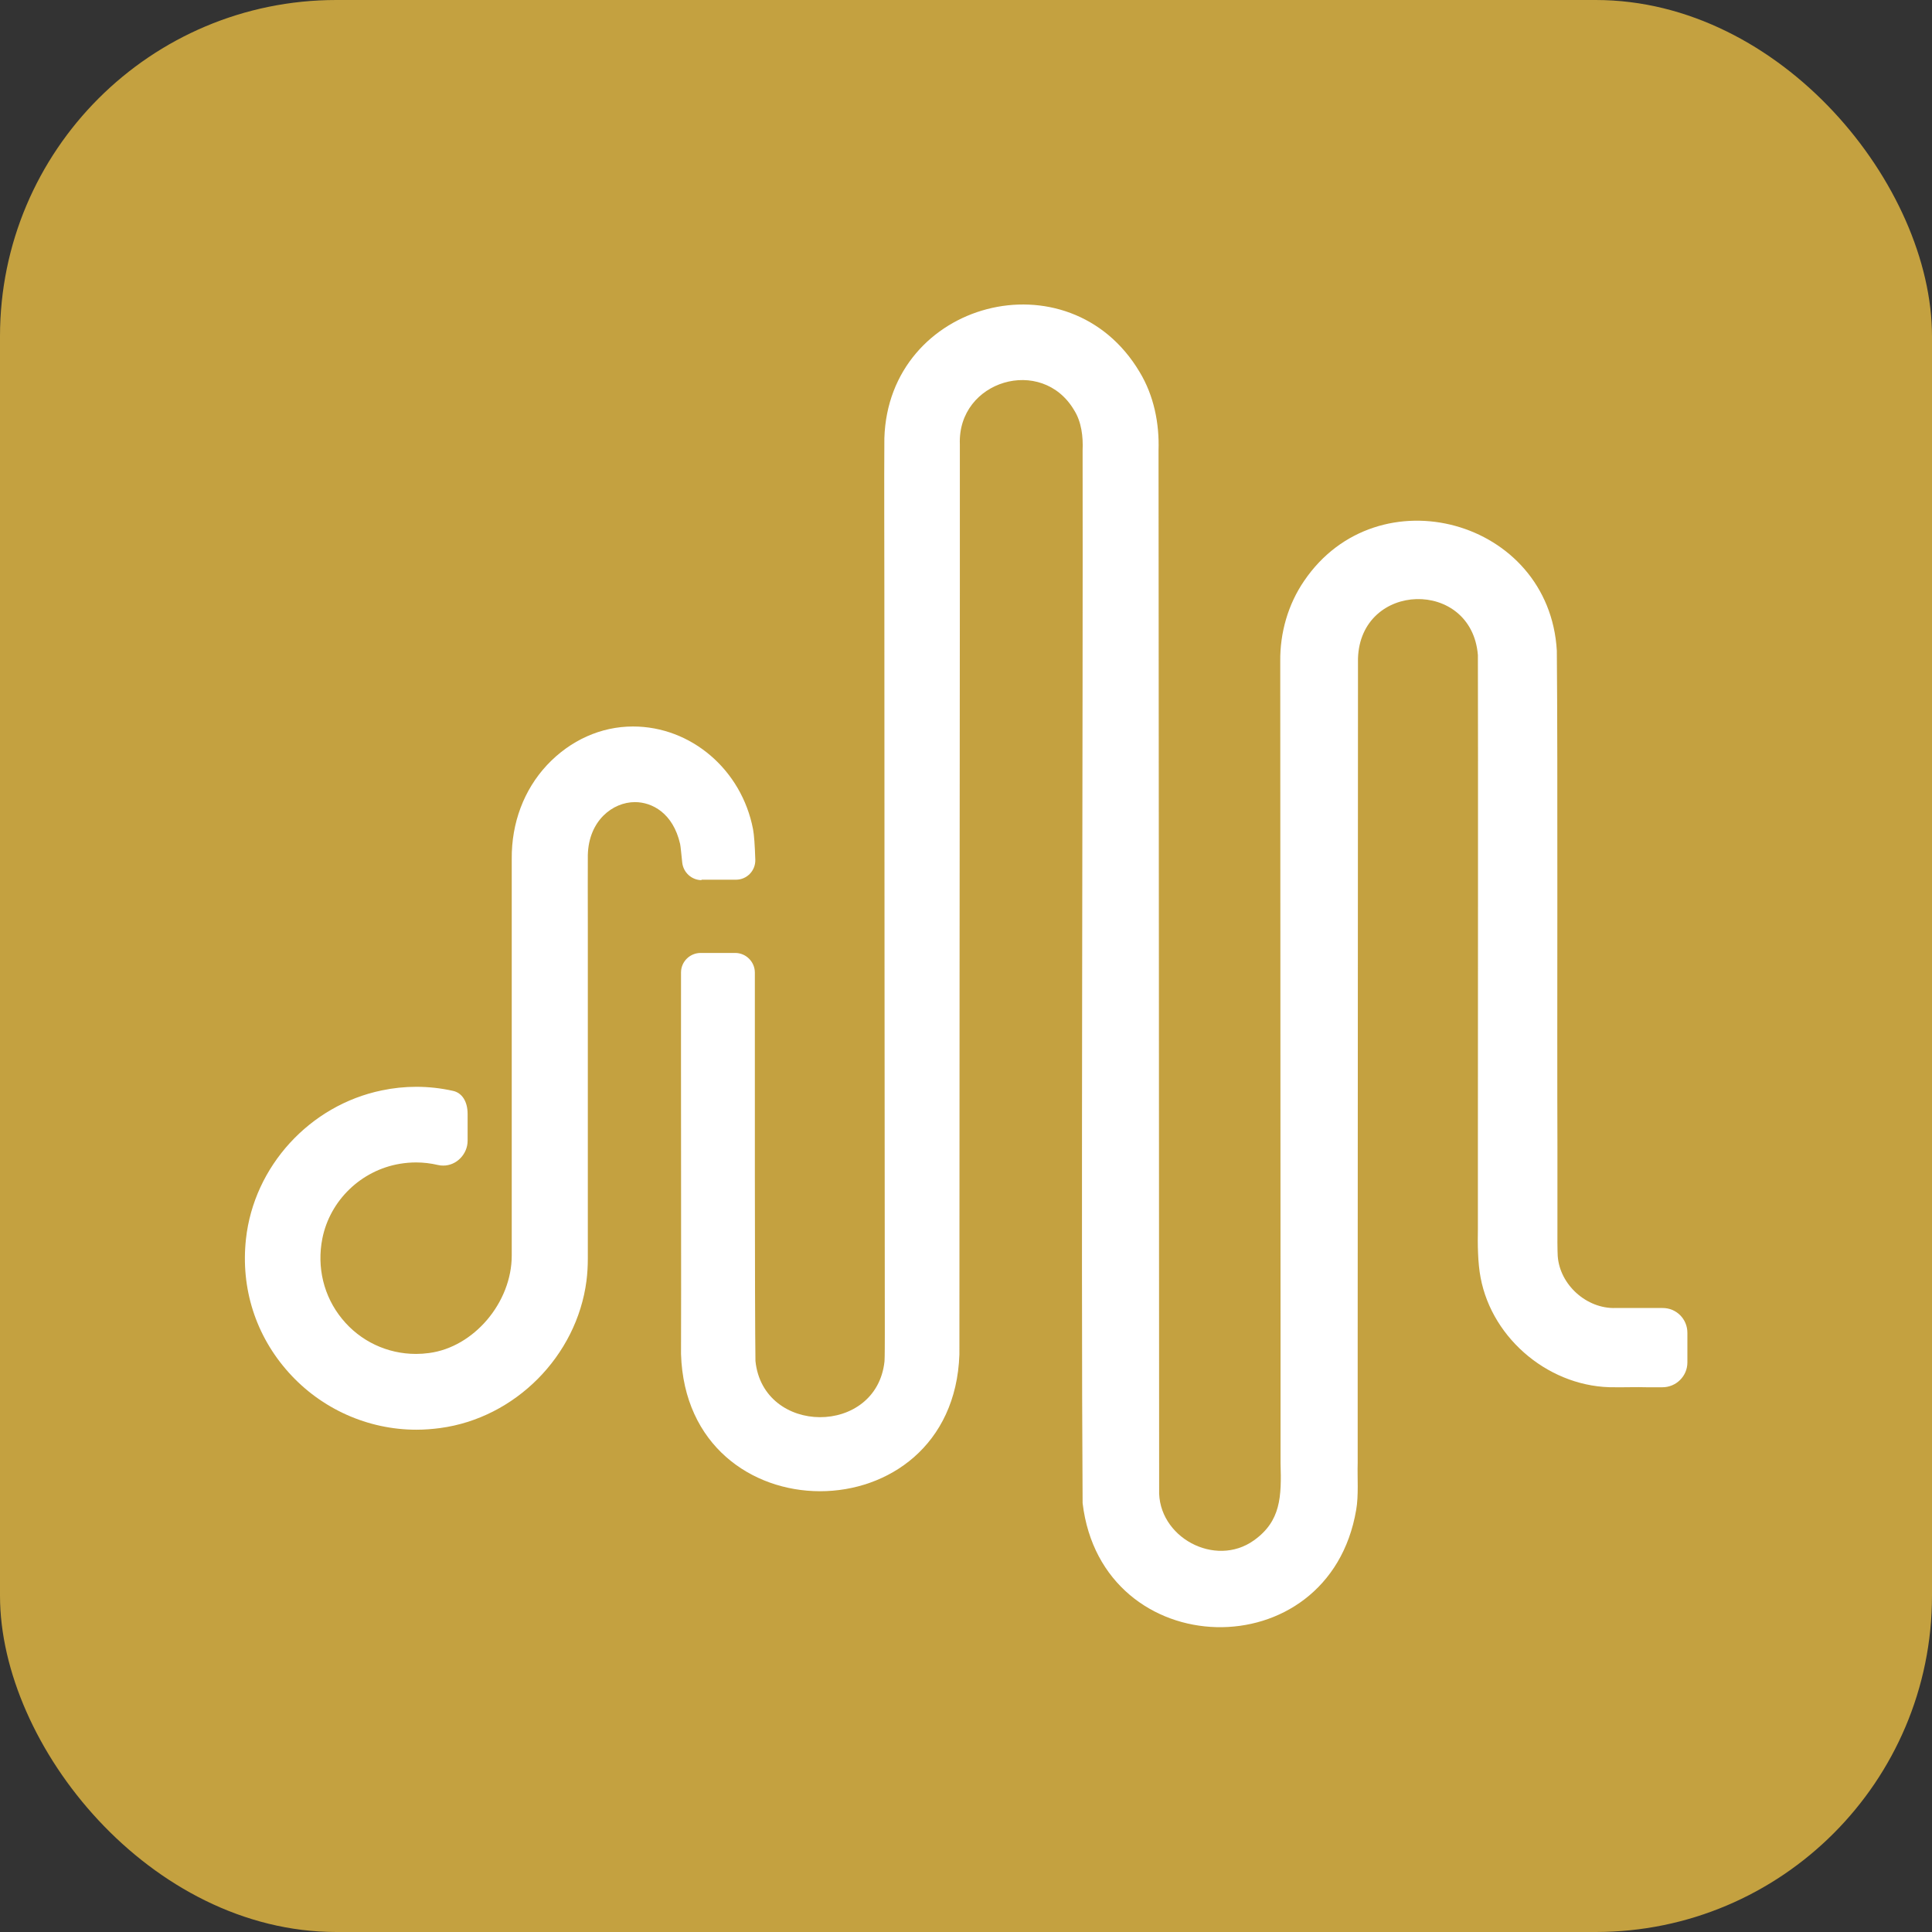
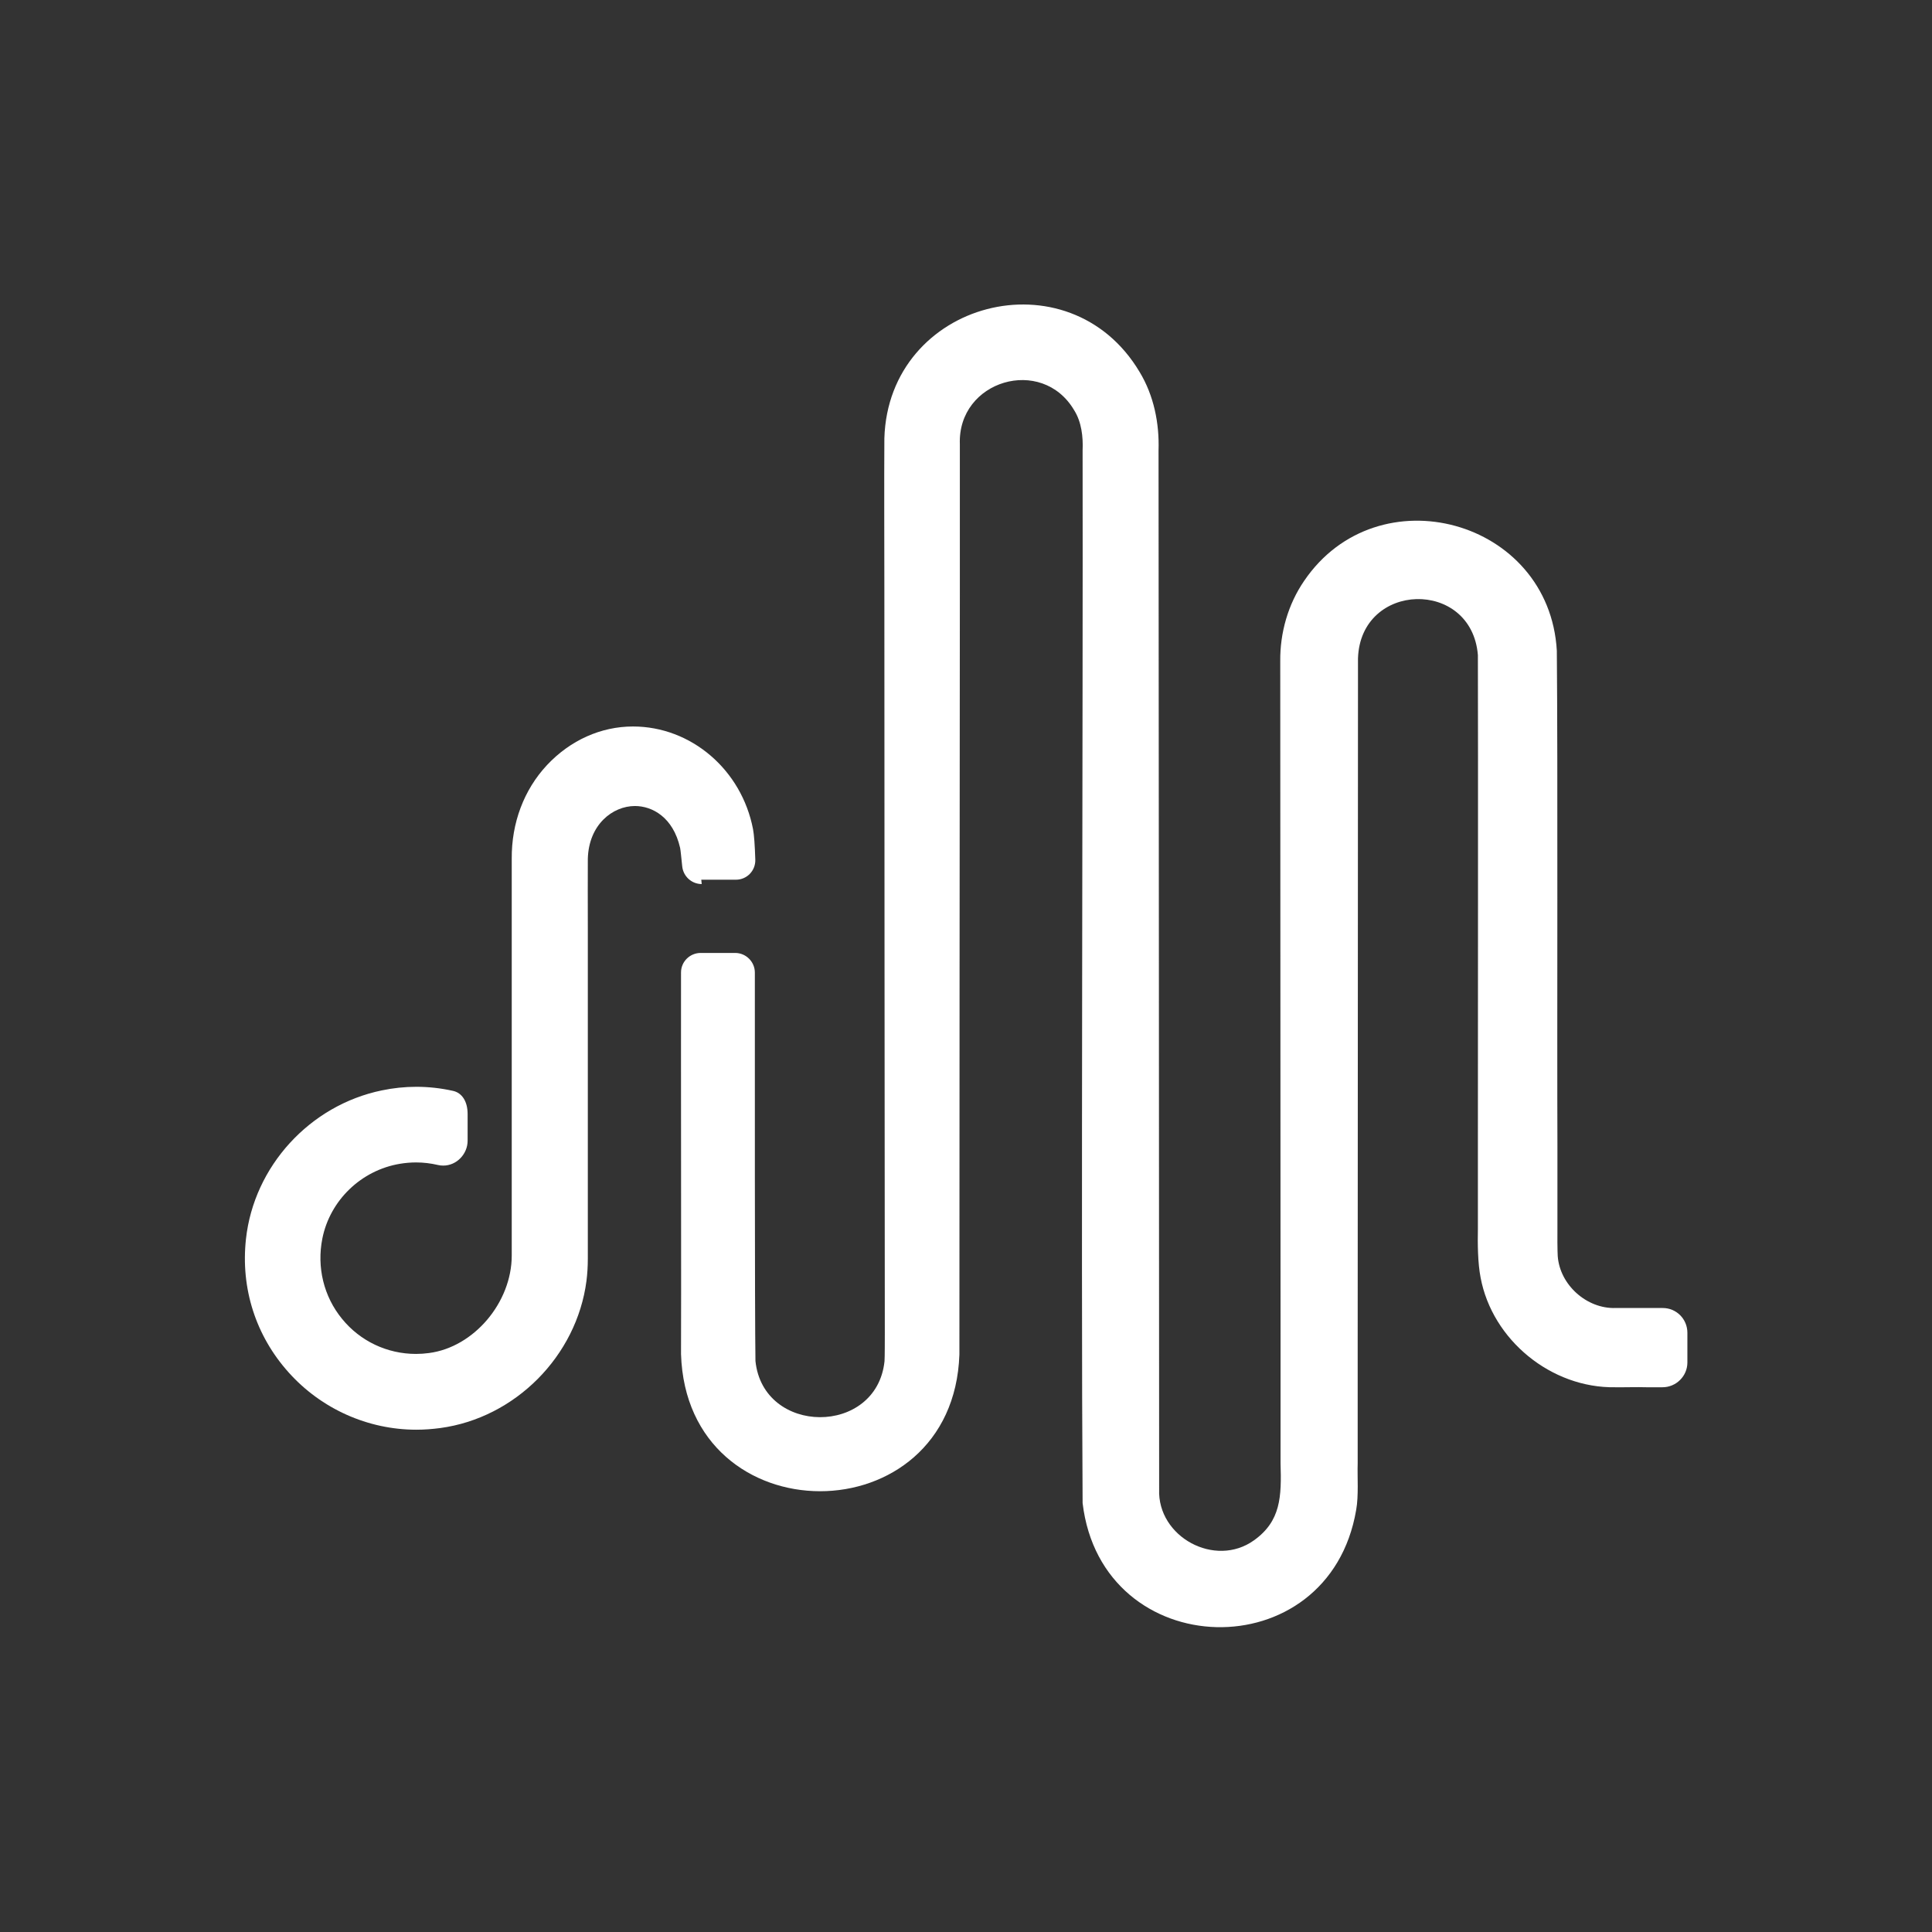
<svg xmlns="http://www.w3.org/2000/svg" id="Réteg_2" data-name="Réteg 2" viewBox="0 0 128.74 128.74">
  <rect x="0" y="0" width="128.74" height="128.74" fill="#333333" stroke="none" />
  <defs>
    <style>
      .cls-1 {
        fill: #c4a140;
      }

      .cls-1, .cls-2 {
        stroke-width: 0px;
      }

      .cls-2 {
        fill: #fff;
      }
    </style>
  </defs>
  <g id="bckg">
-     <rect class="cls-1" x="0" width="128.74" height="128.74" rx="22.41" ry="22.41" />
-   </g>
+     </g>
  <g id="Réteg_1" data-name="Réteg 1">
    <g>
-       <path class="cls-2" d="m46.73,58.62h2.31c.73,0,1.31-.6,1.29-1.33-.03-.96-.08-1.66-.15-2.03-.76-3.97-4.13-6.85-8-6.85-2.13,0-4.17.91-5.73,2.57-1.54,1.65-2.37,3.86-2.35,6.25,0,.87,0,3.01,0,4.77v1.62s0,20.04,0,20.04c0,3.13-2.52,6.11-5.51,6.5-.29.04-.58.06-.87.06h0c-1.92,0-3.72-.85-4.93-2.34-1.22-1.49-1.69-3.44-1.31-5.35.51-2.55,2.59-4.55,5.17-4.98.36-.06.72-.09,1.08-.09.49,0,.98.06,1.45.17.12.03.24.04.36.04.88,0,1.62-.76,1.62-1.66v-1.78c0-.83-.37-1.41-.98-1.54-.8-.18-1.63-.27-2.44-.27-.77,0-1.54.08-2.3.24-4.8.99-8.52,5.06-9.05,9.9-.36,3.29.65,6.45,2.85,8.9,2.17,2.42,5.27,3.81,8.51,3.81.52,0,1.05-.04,1.58-.11,5-.67,9.1-4.8,9.75-9.81.06-.47.09-.96.09-1.5v-.26s0-19.95,0-19.95v-.09s0-1.85,0-1.85c0-1.76-.01-3.69,0-4.73.06-2.29,1.66-3.52,3.14-3.52,1.14,0,2.54.73,3.01,2.79.04.2.07.59.14,1.23.07.67.63,1.18,1.3,1.18Z" />
+       <path class="cls-2" d="m46.73,58.62h2.31c.73,0,1.31-.6,1.29-1.33-.03-.96-.08-1.66-.15-2.03-.76-3.97-4.13-6.85-8-6.85-2.13,0-4.17.91-5.73,2.57-1.54,1.65-2.37,3.86-2.35,6.25,0,.87,0,3.01,0,4.77v1.62s0,20.04,0,20.04c0,3.13-2.52,6.11-5.51,6.5-.29.04-.58.06-.87.06h0c-1.92,0-3.72-.85-4.93-2.34-1.22-1.49-1.69-3.44-1.31-5.35.51-2.55,2.59-4.55,5.17-4.98.36-.06.72-.09,1.08-.09.49,0,.98.06,1.45.17.12.03.24.04.36.04.88,0,1.62-.76,1.62-1.66v-1.78c0-.83-.37-1.41-.98-1.54-.8-.18-1.63-.27-2.44-.27-.77,0-1.54.08-2.3.24-4.8.99-8.52,5.06-9.05,9.9-.36,3.29.65,6.45,2.85,8.9,2.17,2.42,5.27,3.81,8.51,3.81.52,0,1.05-.04,1.58-.11,5-.67,9.1-4.8,9.75-9.81.06-.47.09-.96.09-1.5s0-19.95,0-19.95v-.09s0-1.85,0-1.85c0-1.76-.01-3.69,0-4.73.06-2.29,1.66-3.52,3.14-3.52,1.14,0,2.54.73,3.01,2.79.04.2.07.59.14,1.23.07.67.63,1.18,1.3,1.18Z" />
      <path class="cls-2" d="m110.79,87.16c-.9,0-1.87,0-2.45,0h-.69c-1.92.06-3.71-1.54-3.85-3.46-.02-.25-.03-1.55-.02-1.81v-5.48c-.03-7.61.03-25.69-.04-33.05-.5-8.76-11.94-11.87-16.84-4.65-1.07,1.56-1.61,3.46-1.59,5.35,0,12.85.02,32.38.02,45.23,0,1.76,0,6.54,0,8.22.07,2.23.02,3.85-1.77,5.13-2.59,1.86-6.44-.22-6.32-3.4,0-16.11-.03-52.72-.04-69.22.06-1.81-.31-3.66-1.26-5.23-4.7-7.9-16.74-4.75-17.01,4.42-.02,2.79,0,7.53,0,10.33.01,14.58.01,34.8.03,49.35,0,.27,0,1.59-.02,1.82-.53,4.99-8.09,4.95-8.6-.02-.05-3.04-.04-20.88-.04-25.88,0-.72-.59-1.31-1.31-1.31h-2.3c-.72,0-1.31.58-1.31,1.3-.01,5.63.02,22.68,0,25.43.38,12.18,18.13,12.18,18.55.03,0-15.12.02-35.56.03-50.72,0-2.64,0-7.35,0-9.94-.16-4.25,5.47-5.92,7.62-2.26.49.78.6,1.77.56,2.67.03,16.86-.11,53.66,0,70.15,1.28,10.75,16.42,11.14,18.23.45.17-.94.07-2.19.1-3.11,0-1.69,0-6.49,0-8.22,0-12.24.02-31.62.02-43.86v-1.37s0-.17,0-.17c.16-5.14,7.57-5.34,7.99-.23.02,6.93,0,25.57,0,32.75v5.48c-.02,1-.01,2.27.18,3.25.78,4.17,4.72,7.38,8.97,7.31.48.01,1.54-.02,2.06,0h1.09c.91,0,1.66-.74,1.66-1.65v-1.98c0-.92-.74-1.66-1.66-1.65Z" />
    </g>
  </g>
</svg>